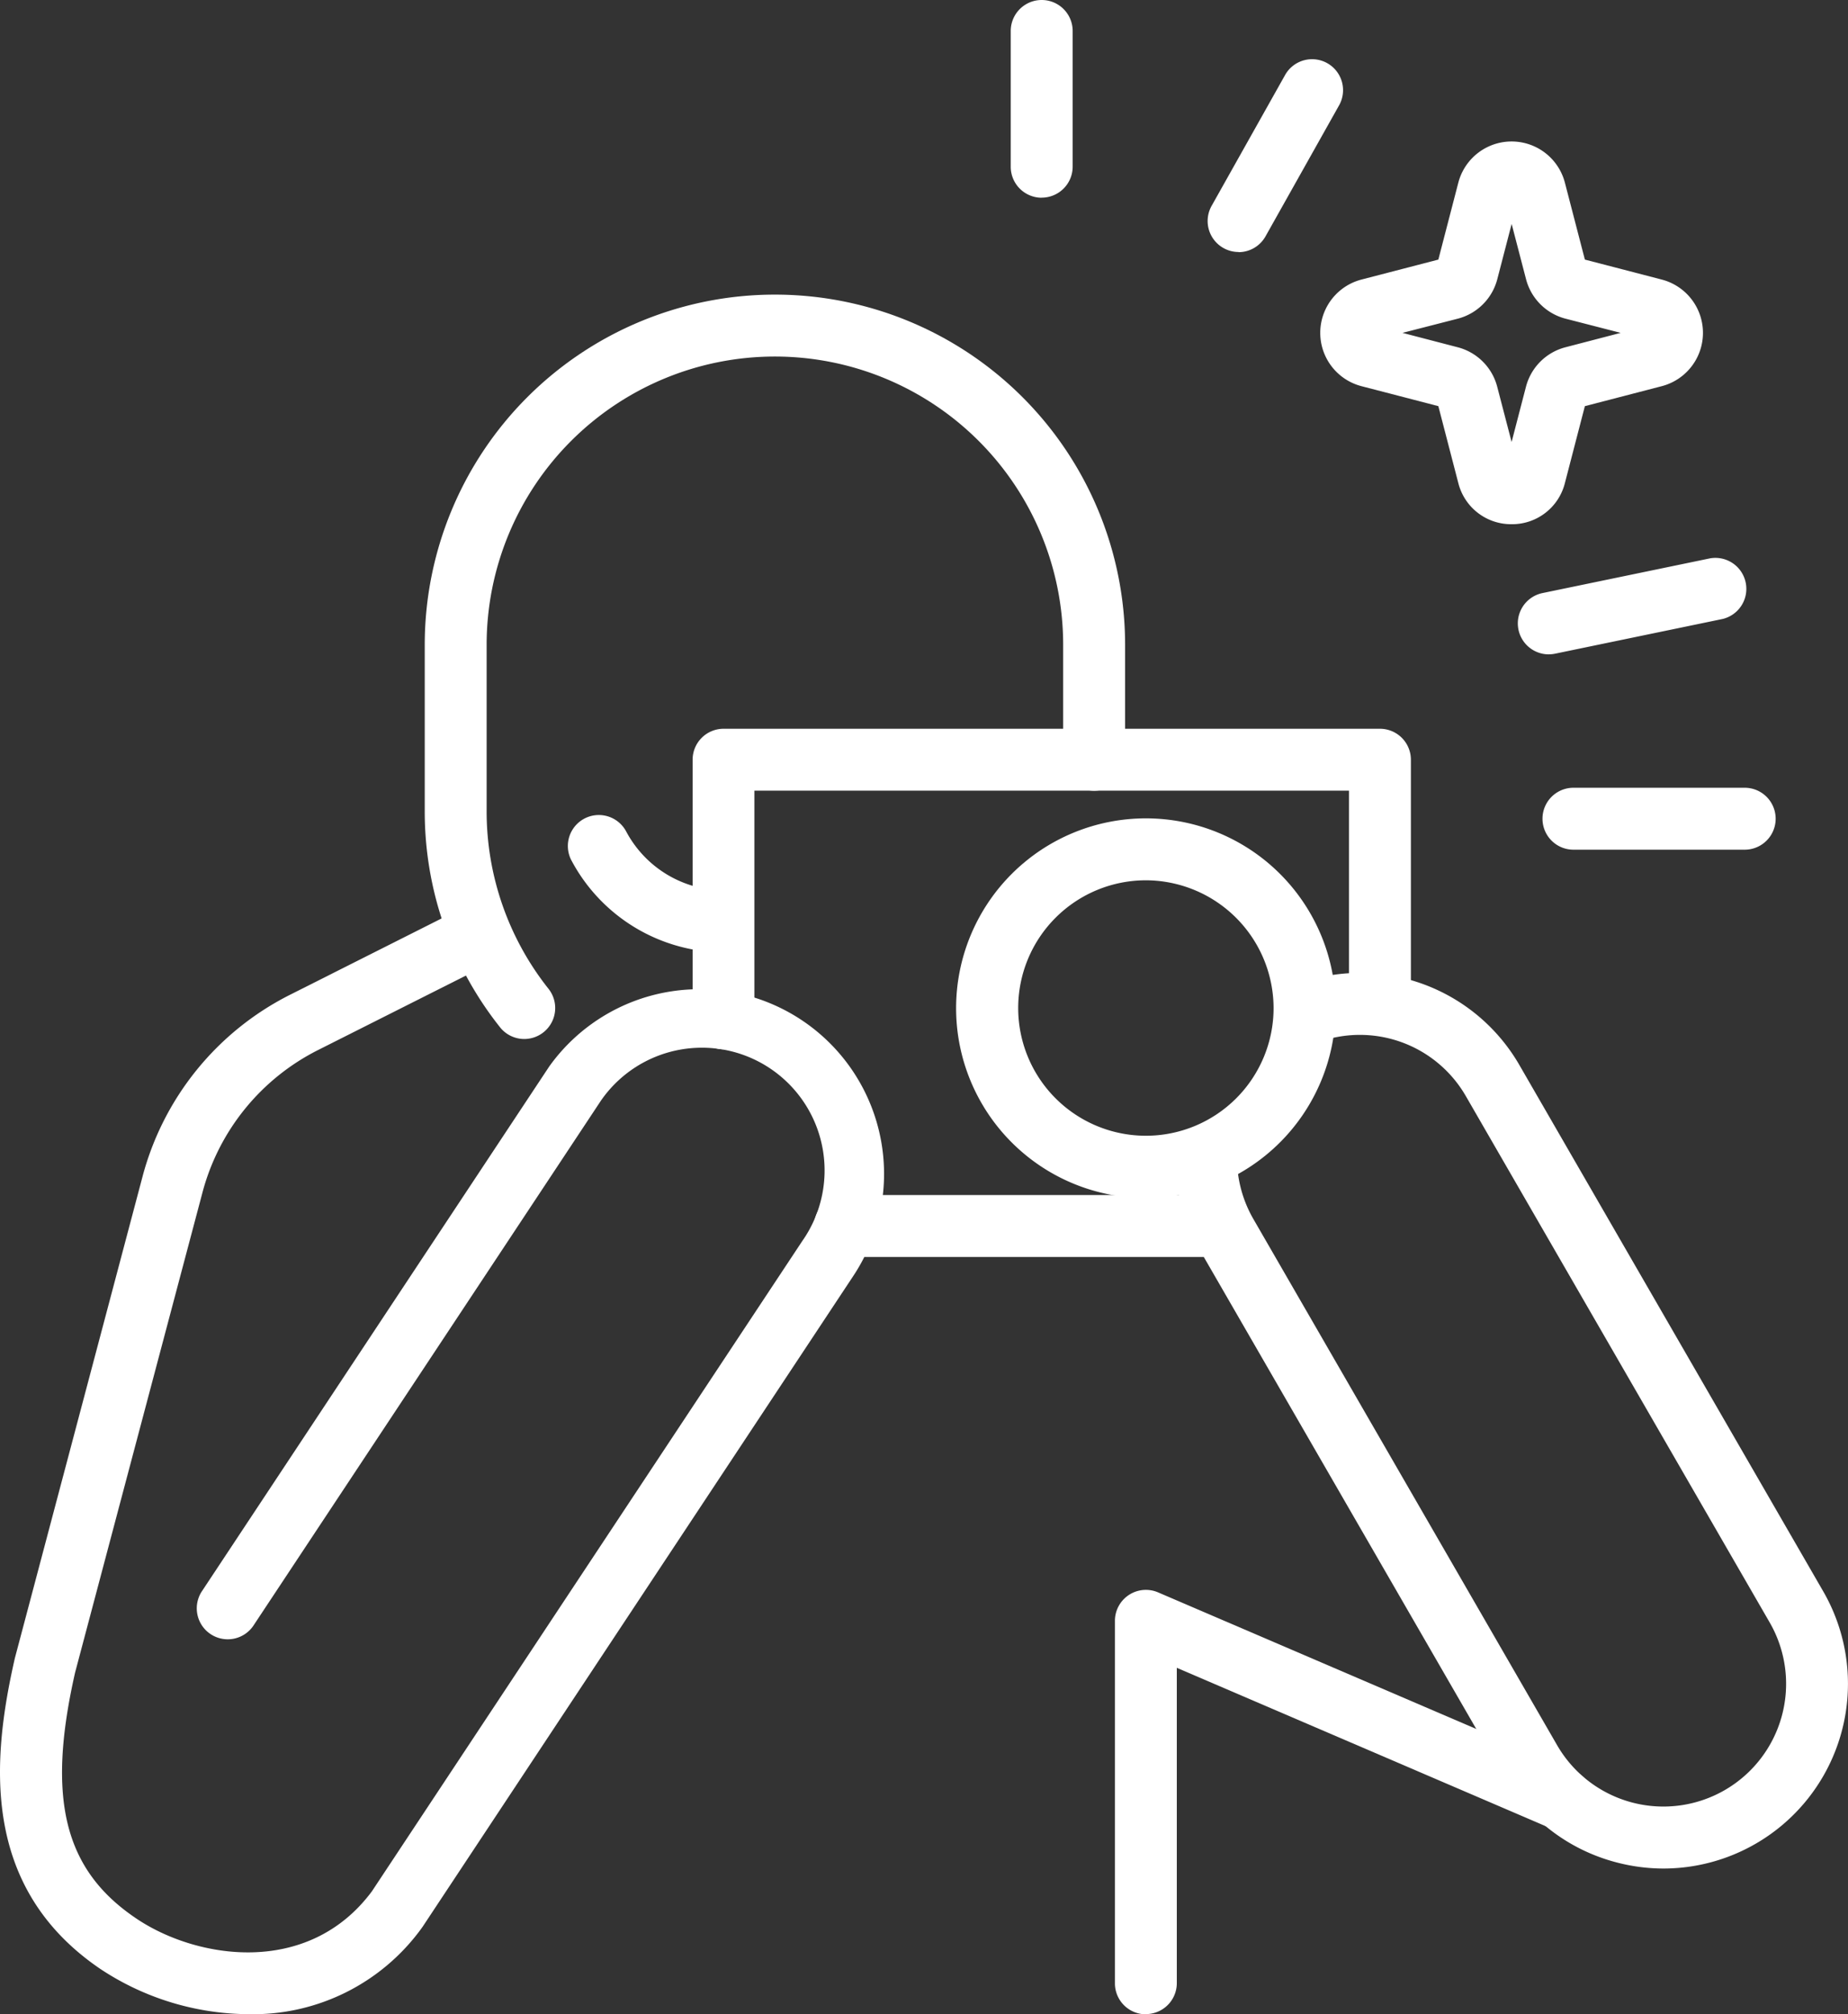
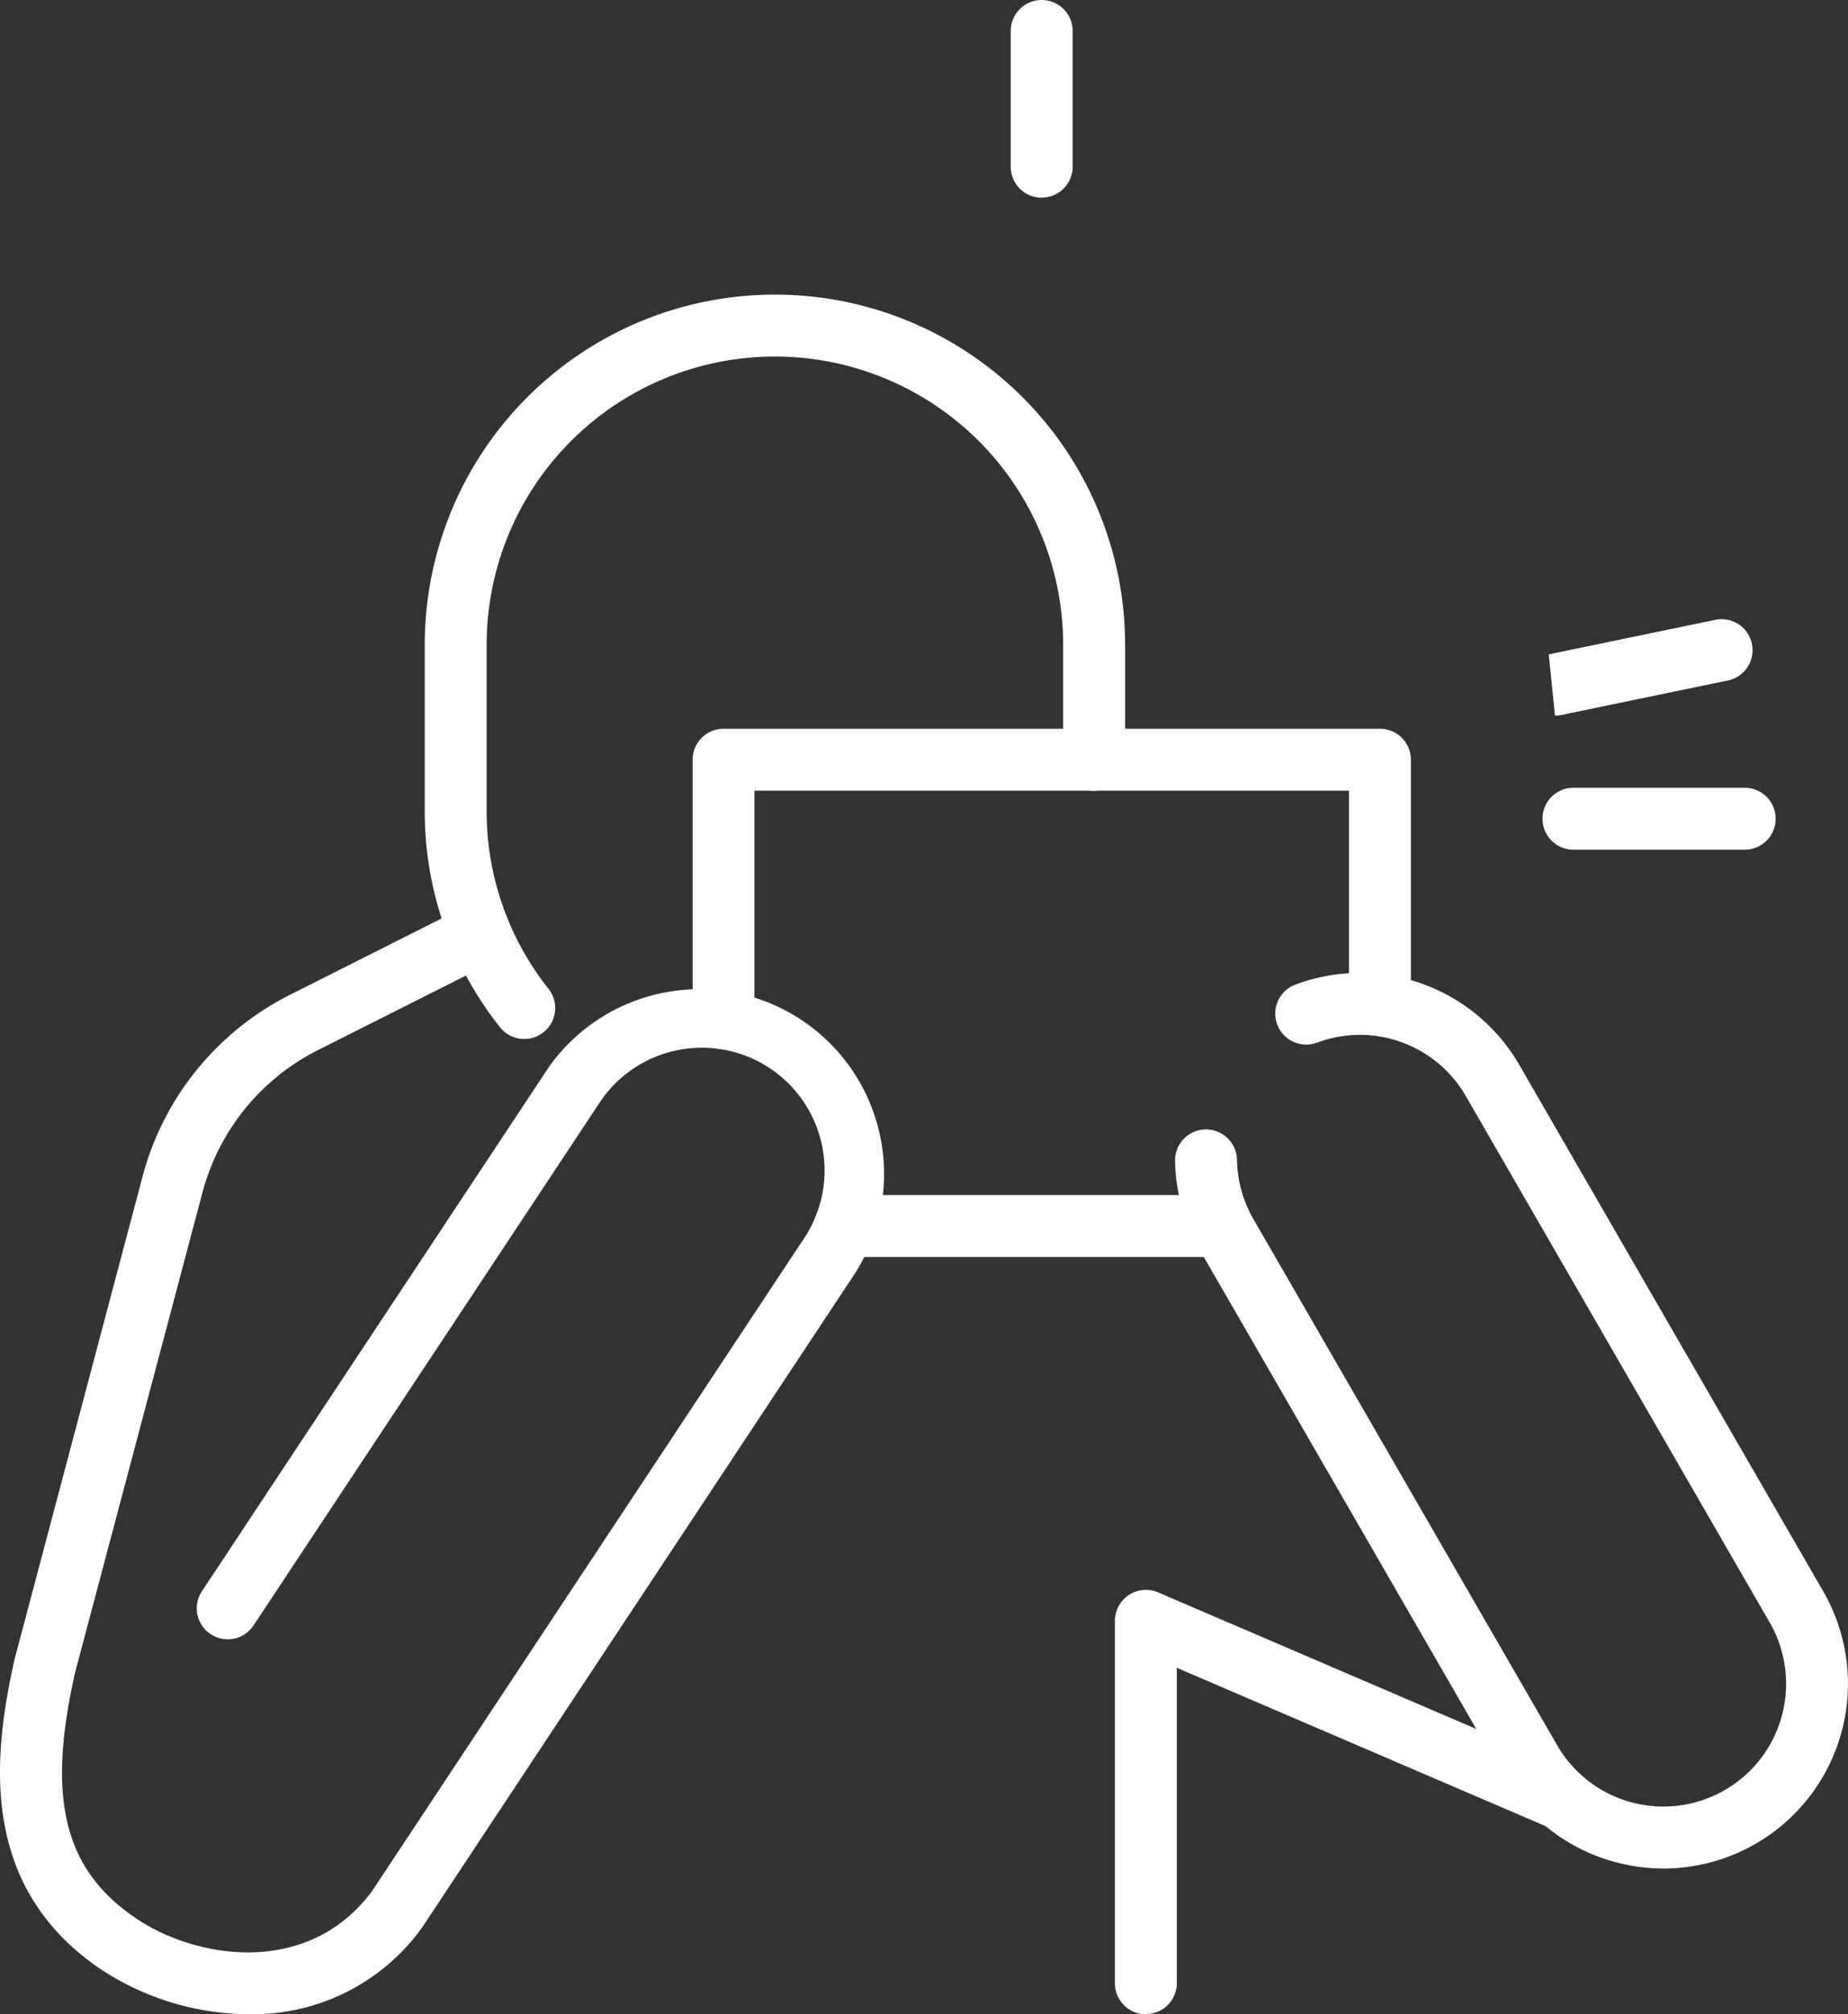
<svg xmlns="http://www.w3.org/2000/svg" id="Group_1859" data-name="Group 1859" width="46.311" height="50.468" viewBox="0 0 46.311 50.468">
  <rect x="0" y="0" width="46.311" height="50.468" fill="#333333" stroke="none" />
  <defs>
    <clipPath id="clip-path">
      <rect id="Rectangle_40436" data-name="Rectangle 40436" width="46.311" height="50.468" fill="#fff" />
    </clipPath>
  </defs>
  <g id="Group_1858" data-name="Group 1858" clip-path="url(#clip-path)">
    <path id="Path_185512" data-name="Path 185512" d="M168.571,184.561a.776.776,0,0,1-.776-.776v-6.479a.776.776,0,0,1,.776-.776h16.448a.776.776,0,0,1,.776.776v6.005a.776.776,0,0,1-1.552,0v-5.23h-14.9v5.7a.776.776,0,0,1-.776.776" transform="translate(-150.438 -158.271)" fill="#fff" />
    <path id="Path_185513" data-name="Path 185513" d="M207.252,291.012h-9.24a.776.776,0,0,1,0-1.552h9.24a.776.776,0,0,1,0,1.552" transform="translate(-176.834 -259.518)" fill="#fff" />
-     <path id="Path_185514" data-name="Path 185514" d="M236.386,207.7a4.756,4.756,0,1,1,4.756-4.756,4.761,4.761,0,0,1-4.756,4.756m0-7.96a3.2,3.2,0,1,0,3.2,3.2,3.208,3.208,0,0,0-3.2-3.2" transform="translate(-207.67 -177.684)" fill="#fff" />
    <path id="Path_185515" data-name="Path 185515" d="M296.933,258.092a4.655,4.655,0,0,1-1.205-.16,4.6,4.6,0,0,1-2.81-2.156l-7.61-13.18a4.632,4.632,0,0,1-.619-2.207.776.776,0,1,1,1.551-.034,3.079,3.079,0,0,0,.412,1.466l7.61,13.18a3.075,3.075,0,1,0,5.327-3.075l-7.61-13.18a3.065,3.065,0,0,0-3.73-1.348.776.776,0,1,1-.54-1.455,4.613,4.613,0,0,1,5.613,2.026l7.61,13.18a4.63,4.63,0,0,1-4,6.943" transform="translate(-255.241 -211.276)" fill="#fff" />
    <path id="Path_185516" data-name="Path 185516" d="M6.239,249.121a6.783,6.783,0,0,1-3.727-1.135c-3-2.041-2.722-5.232-2.14-7.783l.007-.027,3.194-12.045a7.148,7.148,0,0,1,3.691-4.549l3.819-1.923a.776.776,0,1,1,.7,1.386l-3.819,1.923a5.6,5.6,0,0,0-2.889,3.561L1.882,240.561c-.715,3.15-.278,4.931,1.506,6.144,1.5,1.031,4.322,1.5,5.931-.661l10.794-16.306.008-.011a3.075,3.075,0,0,0-5.064-3.491L6.365,239.364a.776.776,0,1,1-1.294-.856l8.695-13.135.008-.011A4.627,4.627,0,0,1,21.4,230.6L10.6,246.917l-.022.032a5.216,5.216,0,0,1-4.34,2.172" transform="translate(0 -198.656)" fill="#fff" />
-     <path id="Path_185517" data-name="Path 185517" d="M141.351,200.736h-.017a4.341,4.341,0,0,1-3.724-2.276l-.019-.035a.776.776,0,0,1,1.366-.736l.019.035a2.786,2.786,0,0,0,2.391,1.46.776.776,0,0,1-.016,1.551" transform="translate(-123.275 -176.875)" fill="#fff" />
    <path id="Path_185518" data-name="Path 185518" d="M270.884,395.735a.776.776,0,0,1-.776-.776v-9.082a.776.776,0,0,1,1.082-.713l10.44,4.481a.776.776,0,0,1-.612,1.426l-9.359-4.017v7.9a.776.776,0,0,1-.776.776" transform="translate(-242.168 -345.267)" fill="#fff" />
    <path id="Path_185519" data-name="Path 185519" d="M378.794,192.361H374.5a.776.776,0,0,1,0-1.552h4.291a.776.776,0,1,1,0,1.552" transform="translate(-335.069 -171.072)" fill="#fff" />
    <path id="Path_185520" data-name="Path 185520" d="M245.641,4.954a.776.776,0,0,1-.776-.776V.776a.776.776,0,1,1,1.552,0v3.4a.776.776,0,0,1-.776.776" transform="translate(-219.536)" fill="#fff" />
-     <path id="Path_185521" data-name="Path 185521" d="M293.341,19.256a.776.776,0,0,1-.676-1.156l1.836-3.269a.776.776,0,1,1,1.353.76l-1.836,3.269a.776.776,0,0,1-.677.4" transform="translate(-262.302 -12.942)" fill="#fff" />
-     <path id="Path_185522" data-name="Path 185522" d="M368.492,137.51a.776.776,0,0,1-.156-1.536l4.2-.87a.776.776,0,0,1,.314,1.519l-4.2.87a.781.781,0,0,1-.158.016" transform="translate(-329.68 -121.115)" fill="#fff" />
-     <path id="Path_185523" data-name="Path 185523" d="M324.65,43.9a1.364,1.364,0,0,1-1.336-1.033l-.5-1.925-1.925-.5a1.38,1.38,0,0,1,0-2.672l1.925-.5.5-1.925a1.38,1.38,0,0,1,2.672,0l.5,1.925,1.925.5a1.38,1.38,0,0,1,0,2.672l-1.925.5-.5,1.925A1.363,1.363,0,0,1,324.65,43.9m-2.734-4.794,1.385.361a1.381,1.381,0,0,1,.988.988l.361,1.385.36-1.385a1.381,1.381,0,0,1,.988-.988l1.385-.361L326,38.75a1.382,1.382,0,0,1-.988-.988l-.361-1.385-.36,1.385a1.382,1.382,0,0,1-.988.988Zm4.278,1.111h0Z" transform="translate(-286.769 -30.766)" fill="#fff" />
+     <path id="Path_185522" data-name="Path 185522" d="M368.492,137.51l4.2-.87a.776.776,0,0,1,.314,1.519l-4.2.87a.781.781,0,0,1-.158.016" transform="translate(-329.68 -121.115)" fill="#fff" />
    <path id="Path_185524" data-name="Path 185524" d="M105.389,90.012a.774.774,0,0,1-.61-.3,8.686,8.686,0,0,1-1.882-5.431V80.137a8.775,8.775,0,0,1,17.551,0v2.879a.776.776,0,0,1-1.552,0V80.137a7.224,7.224,0,0,0-14.448,0v4.149A7.149,7.149,0,0,0,106,88.756a.776.776,0,0,1-.609,1.256" transform="translate(-92.253 -63.98)" fill="#fff" />
  </g>
</svg>